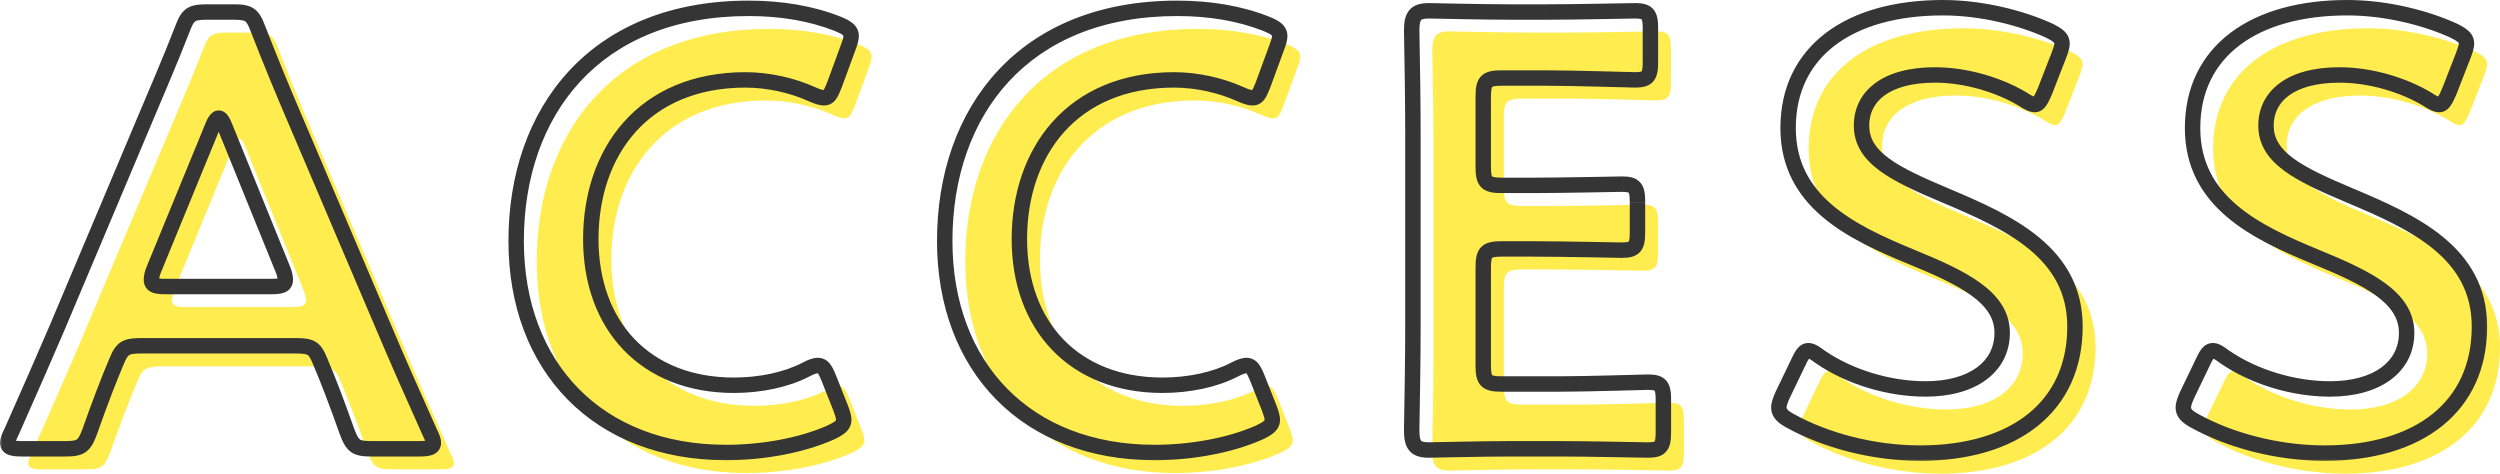
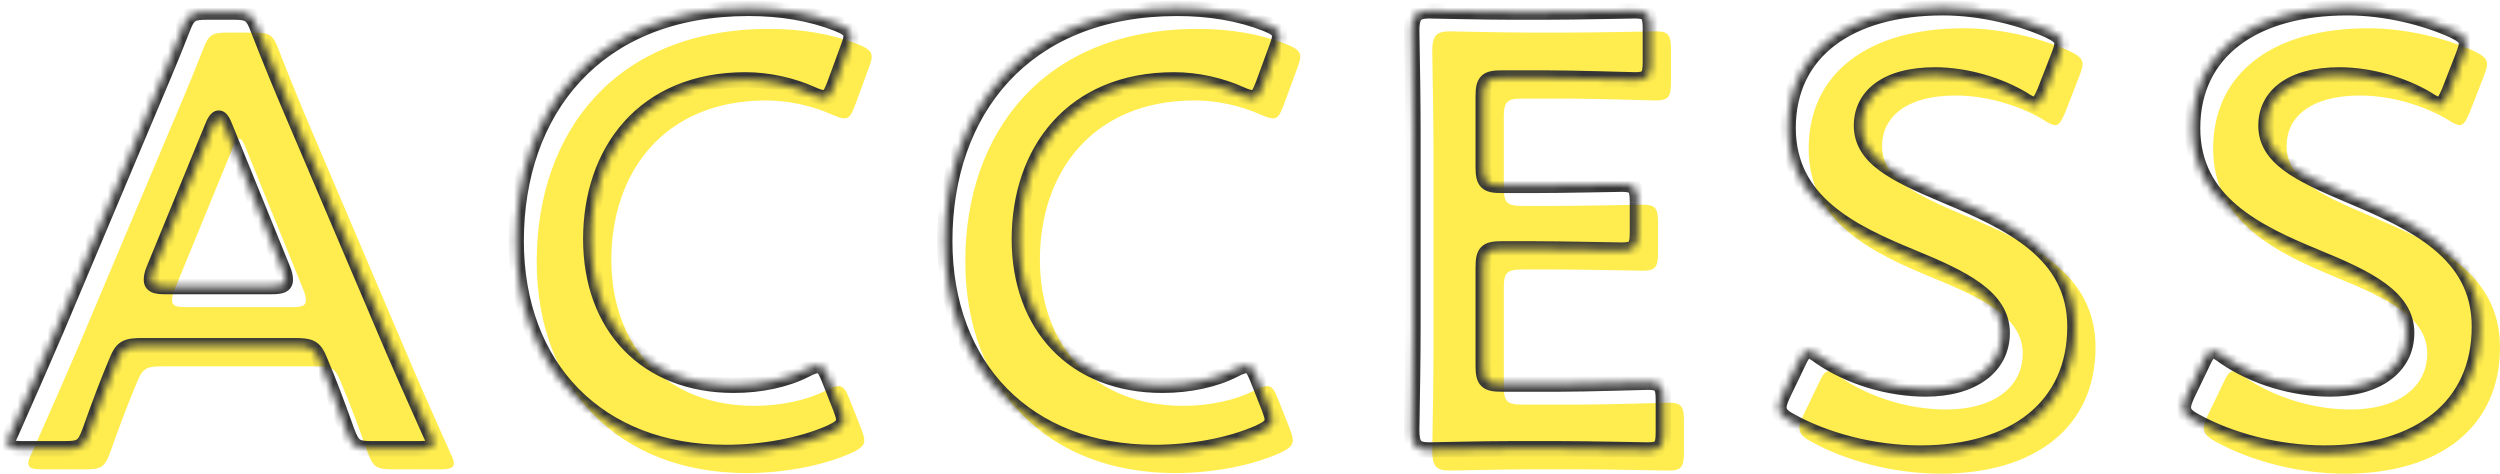
<svg xmlns="http://www.w3.org/2000/svg" id="b" viewBox="0 0 332.258 62.952">
  <defs>
    <style>.f{fill:#fff;}.g{fill:#ffed4f;}.h{fill:#353535;}.i{mask:url(#d);}</style>
    <mask id="d" x="-.178" y="-.506" width="331.361" height="62.173" maskUnits="userSpaceOnUse">
      <g id="e">
-         <rect class="f" x="-.178" y="-.506" width="331.361" height="62.173" />
        <path d="M39.066,45.953h-20.087c-2.132,0-2.706.164-3.443,1.968-1.148,2.706-2.214,5.493-3.607,9.428-.738,1.968-1.148,2.296-3.279,2.296H2.911c-1.312,0-1.886-.164-1.886-.82,0-.328.164-.738.492-1.394,2.542-5.739,4.345-9.838,6.067-13.856l11.724-27.793c1.476-3.525,3.197-7.461,4.919-11.888.738-1.968,1.148-2.296,3.279-2.296h3.525c2.132,0,2.542.328,3.279,2.296,1.722,4.427,3.361,8.363,4.837,11.806l11.806,27.711c1.804,4.263,3.607,8.363,6.149,14.02.328.656.492,1.066.492,1.394,0,.656-.574.82-1.886.82h-6.313c-2.132,0-2.542-.328-3.279-2.296-1.394-3.935-2.46-6.723-3.607-9.428-.738-1.804-1.23-1.968-3.443-1.968ZM28.162,17.012l-7.707,18.775c-.246.574-.328,1.066-.328,1.394,0,.738.574.902,1.886.902h14.02c1.312,0,1.886-.164,1.886-.902,0-.328-.082-.82-.328-1.394l-7.625-18.775c-.328-.82-.574-1.312-.902-1.312-.246,0-.574.41-.902,1.312ZM111.724,54.234c.246.656.41,1.148.41,1.558,0,.738-.574,1.148-1.804,1.722-3.935,1.722-9.018,2.624-13.856,2.624-16.971,0-27.875-11.314-27.875-28.121,0-17.135,10.412-30.909,30.909-30.909,4.263,0,8.281.656,11.806,2.05,1.23.492,1.804.902,1.804,1.64,0,.41-.164.902-.41,1.558l-1.804,4.919c-.492,1.23-.738,1.722-1.394,1.722-.41,0-.902-.164-1.64-.492-2.542-1.148-5.739-1.886-8.773-1.886-13.61,0-20.579,9.592-20.579,21.152s7.297,19.431,19.021,19.431c3.525,0,6.969-.738,9.51-2.05.738-.41,1.312-.574,1.64-.574.656,0,.984.492,1.476,1.722l1.558,3.935ZM168.682,54.234c.246.656.41,1.148.41,1.558,0,.738-.574,1.148-1.804,1.722-3.935,1.722-9.019,2.624-13.856,2.624-16.971,0-27.875-11.314-27.875-28.121,0-17.135,10.412-30.909,30.909-30.909,4.263,0,8.281.656,11.806,2.05,1.23.492,1.804.902,1.804,1.64,0,.41-.164.902-.41,1.558l-1.804,4.919c-.492,1.23-.738,1.722-1.394,1.722-.41,0-.902-.164-1.64-.492-2.542-1.148-5.739-1.886-8.773-1.886-13.61,0-20.579,9.592-20.579,21.152s7.297,19.431,19.021,19.431c3.525,0,6.969-.738,9.51-2.05.738-.41,1.312-.574,1.64-.574.656,0,.984.492,1.476,1.722l1.558,3.935ZM199.588,51.037h7.543c3.935,0,11.314-.246,11.888-.246,1.722,0,2.05.492,2.05,2.378v4.263c0,1.886-.328,2.378-2.05,2.378-.574,0-7.953-.164-11.888-.164h-6.313c-3.853,0-10.33.164-10.904.164-1.804,0-2.296-.656-2.296-2.624.082-4.591.164-9.756.164-13.692v-25.744c0-4.017-.082-9.51-.164-13.692,0-1.968.492-2.624,2.296-2.624.574,0,7.051.164,10.904.164h4.591c3.935,0,11.314-.164,11.888-.164,1.722,0,2.05.492,2.05,2.378v4.427c0,1.886-.328,2.378-2.05,2.378-.574,0-7.953-.246-11.888-.246h-5.821c-2.05,0-2.46.41-2.46,2.46v9.346c0,2.05.41,2.46,2.46,2.46h4.099c3.853,0,11.314-.164,11.888-.164,1.722,0,2.05.492,2.05,2.378v4.017c0,1.886-.328,2.378-2.05,2.378-.574,0-8.035-.164-11.888-.164h-4.099c-2.05,0-2.46.41-2.46,2.46v13.036c0,2.05.41,2.46,2.46,2.46ZM258.47,25.949c8.609,3.607,17.299,7.625,17.299,17.463,0,10.576-7.953,16.807-20.579,16.807-6.313,0-12.626-1.722-17.217-4.263-1.066-.574-1.558-1.066-1.558-1.804,0-.41.164-.902.492-1.64l2.05-4.263c.492-1.066.82-1.64,1.394-1.64.41,0,.902.328,1.558.82,3.935,2.706,9.182,4.263,14.02,4.263,6.149,0,10.166-2.87,10.166-7.461,0-4.755-5.247-7.297-12.052-10.084-7.953-3.279-16.397-7.297-16.397-17.135,0-10.166,8.117-15.987,20.579-15.987,5.247,0,10.494,1.394,14.102,3.033,1.148.574,1.722.984,1.722,1.722,0,.41-.164.902-.41,1.558l-1.886,4.837c-.492,1.148-.82,1.722-1.312,1.722-.41,0-.902-.246-1.64-.738-3.033-1.804-7.379-3.197-11.642-3.197-6.559,0-9.756,2.87-9.756,6.723,0,4.263,4.263,6.395,11.068,9.264ZM312.226,25.949c8.609,3.607,17.299,7.625,17.299,17.463,0,10.576-7.953,16.807-20.579,16.807-6.313,0-12.626-1.722-17.217-4.263-1.066-.574-1.558-1.066-1.558-1.804,0-.41.164-.902.492-1.64l2.05-4.263c.492-1.066.82-1.64,1.394-1.64.41,0,.902.328,1.558.82,3.935,2.706,9.182,4.263,14.02,4.263,6.149,0,10.166-2.87,10.166-7.461,0-4.755-5.247-7.297-12.052-10.084-7.953-3.279-16.397-7.297-16.397-17.135,0-10.166,8.117-15.987,20.579-15.987,5.247,0,10.494,1.394,14.102,3.033,1.148.574,1.722.984,1.722,1.722,0,.41-.164.902-.41,1.558l-1.886,4.837c-.492,1.148-.82,1.722-1.312,1.722-.41,0-.902-.246-1.64-.738-3.033-1.804-7.379-3.197-11.642-3.197-6.559,0-9.756,2.87-9.756,6.723,0,4.263,4.263,6.395,11.068,9.264Z" />
      </g>
    </mask>
  </defs>
  <g id="c">
    <path class="g" d="M41.799,48.686h-20.087c-2.132,0-2.706.164-3.443,1.968-1.148,2.706-2.214,5.493-3.607,9.428-.738,1.968-1.148,2.296-3.279,2.296h-5.739c-1.312,0-1.886-.164-1.886-.82,0-.328.164-.738.492-1.394,2.542-5.739,4.345-9.838,6.067-13.856l11.724-27.793c1.476-3.525,3.197-7.461,4.919-11.888.738-1.968,1.148-2.296,3.279-2.296h3.525c2.132,0,2.542.328,3.279,2.296,1.722,4.427,3.361,8.363,4.837,11.806l11.806,27.711c1.804,4.263,3.607,8.363,6.149,14.02.328.656.492,1.066.492,1.394,0,.656-.574.82-1.886.82h-6.313c-2.132,0-2.542-.328-3.279-2.296-1.394-3.935-2.46-6.723-3.607-9.428-.738-1.804-1.23-1.968-3.443-1.968ZM30.895,19.745l-7.707,18.775c-.246.574-.328,1.066-.328,1.394,0,.738.574.902,1.886.902h14.02c1.312,0,1.886-.164,1.886-.902,0-.328-.082-.82-.328-1.394l-7.625-18.775c-.328-.82-.574-1.312-.902-1.312-.246,0-.574.41-.902,1.312ZM114.457,56.967c.246.656.41,1.148.41,1.558,0,.738-.574,1.148-1.804,1.722-3.935,1.722-9.018,2.624-13.856,2.624-16.971,0-27.875-11.314-27.875-28.121,0-17.135,10.412-30.909,30.909-30.909,4.263,0,8.281.656,11.806,2.05,1.23.492,1.804.902,1.804,1.64,0,.41-.164.902-.41,1.558l-1.804,4.919c-.492,1.23-.738,1.722-1.394,1.722-.41,0-.902-.164-1.64-.492-2.542-1.148-5.739-1.886-8.773-1.886-13.61,0-20.579,9.592-20.579,21.152s7.297,19.431,19.021,19.431c3.525,0,6.969-.738,9.51-2.05.738-.41,1.312-.574,1.64-.574.656,0,.984.492,1.476,1.722l1.558,3.935ZM171.415,56.967c.246.656.41,1.148.41,1.558,0,.738-.574,1.148-1.804,1.722-3.935,1.722-9.019,2.624-13.856,2.624-16.971,0-27.875-11.314-27.875-28.121,0-17.135,10.412-30.909,30.909-30.909,4.263,0,8.281.656,11.806,2.05,1.23.492,1.804.902,1.804,1.64,0,.41-.164.902-.41,1.558l-1.804,4.919c-.492,1.23-.738,1.722-1.394,1.722-.41,0-.902-.164-1.64-.492-2.542-1.148-5.739-1.886-8.773-1.886-13.61,0-20.579,9.592-20.579,21.152s7.297,19.431,19.021,19.431c3.525,0,6.969-.738,9.51-2.05.738-.41,1.312-.574,1.64-.574.656,0,.984.492,1.476,1.722l1.558,3.935ZM202.32,53.769h7.543c3.935,0,11.314-.246,11.888-.246,1.722,0,2.05.492,2.05,2.378v4.263c0,1.886-.328,2.378-2.05,2.378-.574,0-7.953-.164-11.888-.164h-6.313c-3.853,0-10.33.164-10.904.164-1.804,0-2.296-.656-2.296-2.624.082-4.591.164-9.756.164-13.692v-25.744c0-4.017-.082-9.51-.164-13.692,0-1.968.492-2.624,2.296-2.624.574,0,7.051.164,10.904.164h4.591c3.935,0,11.314-.164,11.888-.164,1.722,0,2.05.492,2.05,2.378v4.427c0,1.886-.328,2.378-2.05,2.378-.574,0-7.953-.246-11.888-.246h-5.821c-2.05,0-2.46.41-2.46,2.46v9.346c0,2.05.41,2.46,2.46,2.46h4.099c3.853,0,11.314-.164,11.888-.164,1.722,0,2.05.492,2.05,2.378v4.017c0,1.886-.328,2.378-2.05,2.378-.574,0-8.035-.164-11.888-.164h-4.099c-2.05,0-2.46.41-2.46,2.46v13.036c0,2.05.41,2.46,2.46,2.46ZM261.203,28.682c8.609,3.607,17.299,7.625,17.299,17.463,0,10.576-7.953,16.807-20.579,16.807-6.313,0-12.626-1.722-17.217-4.263-1.066-.574-1.558-1.066-1.558-1.804,0-.41.164-.902.492-1.64l2.05-4.263c.492-1.066.82-1.64,1.394-1.64.41,0,.902.328,1.558.82,3.935,2.706,9.182,4.263,14.02,4.263,6.149,0,10.166-2.87,10.166-7.461,0-4.755-5.247-7.297-12.052-10.084-7.953-3.279-16.397-7.297-16.397-17.135,0-10.166,8.117-15.987,20.579-15.987,5.247,0,10.494,1.394,14.102,3.033,1.148.574,1.722.984,1.722,1.722,0,.41-.164.902-.41,1.558l-1.886,4.837c-.492,1.148-.82,1.722-1.312,1.722-.41,0-.902-.246-1.64-.738-3.033-1.804-7.379-3.197-11.642-3.197-6.559,0-9.756,2.87-9.756,6.723,0,4.263,4.263,6.395,11.068,9.264ZM314.959,28.682c8.609,3.607,17.299,7.625,17.299,17.463,0,10.576-7.953,16.807-20.579,16.807-6.313,0-12.626-1.722-17.217-4.263-1.066-.574-1.558-1.066-1.558-1.804,0-.41.164-.902.492-1.64l2.05-4.263c.492-1.066.82-1.64,1.394-1.64.41,0,.902.328,1.558.82,3.935,2.706,9.182,4.263,14.02,4.263,6.149,0,10.166-2.87,10.166-7.461,0-4.755-5.247-7.297-12.052-10.084-7.953-3.279-16.397-7.297-16.397-17.135,0-10.166,8.117-15.987,20.579-15.987,5.247,0,10.494,1.394,14.102,3.033,1.148.574,1.722.984,1.722,1.722,0,.41-.164.902-.41,1.558l-1.886,4.837c-.492,1.148-.82,1.722-1.312,1.722-.41,0-.902-.246-1.64-.738-3.033-1.804-7.379-3.197-11.642-3.197-6.559,0-9.756,2.87-9.756,6.723,0,4.263,4.263,6.395,11.068,9.264Z" />
    <g class="i">
      <path class="h" d="M15.536,47.921l.943.4s.003-.008.005-.012l-.949-.388ZM11.929,57.349l.96.36c.002-.006.004-.012.006-.018l-.966-.342ZM1.517,57.431l.917.458c.007-.014.014-.029.02-.044l-.937-.415ZM7.584,43.576l.942.404.002-.005-.944-.398ZM19.308,15.782l.944.398v-.003s-.944-.396-.944-.396ZM24.227,3.894l.955.371s.003-.008.004-.012l-.96-.36ZM34.311,3.894l-.96.36s.003.008.004.012l.955-.371ZM39.148,15.7l.943-.402v-.002s-.943.404-.943.404ZM50.955,43.412l.944-.399v-.003s-.944.402-.944.402ZM57.103,57.431l-.935.42c.006.013.012.025.018.038l.917-.458ZM46.117,57.349l-.966.342c.002.005.004.012.006.018l.96-.36ZM42.51,47.921l-.949.388s.003.008.005.012l.943-.4ZM28.162,17.012l.948.389c.005-.013.01-.026.015-.039l-.963-.35ZM20.456,35.787l.942.404s.004-.01.006-.015l-.948-.389ZM37.591,35.787l-.95.386c.002.006.005.012.008.018l.942-.404ZM29.966,17.012l-.952.381.002.005.95-.386ZM39.066,44.929h-20.087v2.05h20.087v-2.05ZM18.98,44.929c-1.013,0-1.958.02-2.725.427-.841.446-1.283,1.239-1.667,2.177l1.897.776c.354-.865.567-1.056.731-1.143.238-.126.646-.188,1.764-.188v-2.05ZM14.593,47.521c-1.159,2.731-2.232,5.54-3.63,9.487l1.932.685c1.39-3.924,2.448-6.69,3.585-9.37l-1.887-.801ZM10.969,56.989c-.381,1.017-.58,1.289-.751,1.411-.164.116-.482.22-1.568.22v2.05c1.045,0,1.998-.06,2.756-.6.751-.534,1.126-1.409,1.483-2.361l-1.919-.72ZM8.65,58.62H2.911v2.05h5.739v-2.05ZM2.911,58.62c-.311,0-.552-.01-.738-.03-.192-.02-.284-.048-.316-.061-.023-.009.051.016.122.118.072.105.071.19.071.178H0c0,.316.071.668.292.987.219.317.519.506.803.62.513.205,1.17.237,1.815.237v-2.05ZM2.05,58.825s0-.055.061-.223c.061-.169.162-.392.322-.712l-1.833-.917c-.308.616-.6,1.242-.6,1.852h2.05ZM2.454,57.846c2.542-5.739,4.348-9.843,6.072-13.867l-1.884-.808c-1.719,4.011-3.521,8.106-6.062,13.845l1.874.829ZM8.528,43.974l11.724-27.793-1.889-.797-11.724,27.793,1.889.797ZM20.253,16.178c1.468-3.507,3.201-7.469,4.929-11.912l-1.91-.743c-1.715,4.411-3.426,8.32-4.909,11.864l1.891.791ZM25.187,4.254c.381-1.016.58-1.289.751-1.41.164-.116.482-.22,1.568-.22V.574c-1.045,0-1.998.06-2.756.6-.751.534-1.126,1.41-1.483,2.361l1.919.72ZM27.506,2.624h3.525V.574h-3.525v2.05ZM31.032,2.624c1.087,0,1.405.104,1.568.22.171.122.37.394.751,1.41l1.919-.72c-.357-.951-.732-1.827-1.483-2.361-.759-.54-1.712-.6-2.756-.6v2.05ZM33.356,4.266c1.727,4.441,3.371,8.387,4.85,11.838l1.884-.807c-1.473-3.436-3.108-7.36-4.824-11.774l-1.91.743ZM38.206,16.102l11.806,27.711,1.886-.803-11.806-27.711-1.886.803ZM50.011,43.811c1.808,4.273,3.615,8.38,6.158,14.041l1.87-.84c-2.54-5.653-4.34-9.745-6.14-13.998l-1.888.798ZM56.187,57.89c.16.32.261.543.322.712.061.169.061.227.061.223h2.05c0-.61-.292-1.237-.6-1.852l-1.833.917ZM56.571,58.825c0,.012,0-.073.071-.178.071-.102.145-.127.122-.118-.032.013-.124.04-.316.061-.187.02-.428.03-.738.03v2.05c.646,0,1.303-.032,1.815-.237.284-.114.584-.303.803-.62.221-.32.292-.672.292-.987h-2.05ZM55.71,58.62h-6.313v2.05h6.313v-2.05ZM49.397,58.62c-1.087,0-1.405-.104-1.568-.22-.171-.122-.37-.394-.751-1.411l-1.919.72c.357.951.732,1.827,1.483,2.361.759.54,1.712.6,2.756.6v-2.05ZM47.083,57.007c-1.398-3.947-2.471-6.756-3.63-9.487l-1.887.801c1.137,2.68,2.195,5.447,3.585,9.37l1.932-.685ZM43.458,47.533c-.374-.915-.793-1.721-1.629-2.173-.762-.413-1.717-.431-2.763-.431v2.05c1.167,0,1.565.064,1.787.184.148.081.344.258.708,1.147l1.897-.776ZM27.214,16.623l-7.707,18.775,1.896.778,7.707-18.775-1.896-.778ZM19.514,35.383c-.294.686-.411,1.315-.411,1.797h2.05c0-.173.047-.528.245-.99l-1.884-.807ZM19.103,37.181c0,.315.061.667.265.994.208.334.504.544.803.673.528.229,1.203.259,1.842.259v-2.05c-.312,0-.55-.01-.733-.031-.189-.021-.271-.049-.294-.059-.009-.004.062.027.121.123.055.089.045.144.045.09h-2.05ZM22.013,39.107h14.02v-2.05h-14.02v2.05ZM36.033,39.107c.639,0,1.315-.03,1.842-.259.299-.129.595-.34.803-.673.204-.327.265-.68.265-.994h-2.05c0,.054-.01-.001.045-.09.06-.096.13-.126.121-.123-.023.01-.106.038-.294.059-.183.021-.422.031-.733.031v2.05ZM38.944,37.181c0-.482-.117-1.111-.411-1.797l-1.884.807c.198.462.245.817.245.99h2.05ZM38.54,35.401l-7.625-18.775-1.899.771,7.625,18.775,1.899-.771ZM30.918,16.632c-.161-.403-.336-.816-.538-1.133-.17-.267-.58-.823-1.316-.823v2.05c-.198,0-.339-.081-.404-.132-.051-.04-.051-.058-.01.006.037.058.087.15.151.291.064.138.133.304.213.503l1.903-.761ZM29.064,14.676c-.352,0-.629.146-.811.281-.183.137-.328.305-.443.465-.229.321-.431.745-.611,1.24l1.926.7c.148-.407.274-.639.352-.749.039-.055.042-.045,0-.014-.041.03-.185.125-.414.125v-2.05ZM111.724,54.234l.96-.36c-.002-.005-.005-.012-.007-.017l-.953.377ZM110.33,57.513l.411.939c.008-.003.016-.007.023-.01l-.434-.929ZM111.314,3.156l.381-.952-.003-.002-.377.953ZM112.708,6.354l-.959-.36-.003.007.962.353ZM110.904,11.273l.952.381c.003-.009.008-.019.011-.028l-.963-.353ZM107.871,12.503l-.422.934.005.002.416-.936ZM107.051,49.151l.47.911c.01-.005.018-.01.028-.015l-.498-.896ZM110.166,50.299l.953-.377v-.003s-.953.381-.953.381ZM110.765,54.594c.26.693.344,1.007.344,1.198h2.05c0-.629-.243-1.299-.475-1.918l-1.919.72ZM111.109,55.792c0,.025-.002.039-.003.044,0,.005-.002.008-.003.01-.002.004-.02.04-.093.105-.172.154-.497.346-1.112.634l.867,1.857c.614-.286,1.192-.586,1.614-.965.479-.43.781-.982.781-1.685h-2.05ZM109.92,56.575c-3.779,1.653-8.717,2.537-13.445,2.537v2.05c4.947,0,10.175-.92,14.266-2.71l-.821-1.877ZM96.475,59.112c-8.251,0-14.943-2.745-19.571-7.452-4.63-4.708-7.28-11.466-7.28-19.645h-2.05c0,8.628,2.803,15.931,7.868,21.082,5.067,5.152,12.313,8.064,21.032,8.064v-2.05ZM69.624,32.016c0-8.365,2.54-15.826,7.496-21.184,4.943-5.346,12.382-8.7,22.388-8.7V.082c-10.49,0-18.506,3.533-23.893,9.358-5.375,5.812-8.041,13.806-8.041,22.576h2.05ZM99.508,2.132c4.162,0,8.047.641,11.43,1.978l.754-1.906c-3.669-1.45-7.818-2.121-12.183-2.121v2.05ZM110.934,4.108c.605.242.916.416,1.075.552.033.029.053.051.065.065.01.013.014.02.014.022,0,0,.001.002.002.006.001.005.003.018.003.043h2.05c0-.702-.301-1.261-.796-1.688-.437-.376-1.027-.653-1.652-.903l-.761,1.903ZM112.093,4.796c0,.191-.084.504-.344,1.198l1.919.72c.232-.618.475-1.288.475-1.918h-2.05ZM111.746,6.001l-1.804,4.919,1.925.706,1.804-4.919-1.925-.706ZM109.953,10.892c-.123.307-.221.544-.31.734-.09.193-.154.3-.197.358-.039.052-.038.034.01.009.052-.028.085-.024.055-.024v2.05c.298,0,.608-.057.906-.216.293-.156.51-.374.676-.599.299-.405.531-.971.763-1.551l-1.903-.761ZM109.511,11.97c-.168,0-.478-.073-1.224-.404l-.832,1.873c.731.325,1.404.58,2.056.58v-2.05ZM108.293,11.569c-2.669-1.206-6.01-1.976-9.195-1.976v2.05c2.883,0,5.937.705,8.351,1.795l.844-1.868ZM99.098,9.592c-7.062,0-12.497,2.498-16.156,6.582-3.644,4.067-5.447,9.616-5.447,15.595h2.05c0-5.581,1.682-10.609,4.924-14.227,3.228-3.602,8.082-5.9,14.63-5.9v-2.05ZM77.495,31.77c0,5.997,1.896,11.126,5.401,14.762,3.51,3.641,8.546,5.694,14.645,5.694v-2.05c-5.624,0-10.099-1.882-13.169-5.067-3.074-3.189-4.827-7.776-4.827-13.339h-2.05ZM97.541,52.225c3.65,0,7.263-.761,9.98-2.164l-.94-1.821c-2.365,1.221-5.639,1.936-9.04,1.936v2.05ZM107.549,50.047c.322-.179.592-.295.8-.364.103-.034.186-.055.247-.068.031-.006.055-.01.071-.011.017-.002.025-.002.023-.002v-2.05c-.586,0-1.343.261-2.137.703l.995,1.791ZM108.691,49.602c.03,0,.012.004-.02-.012-.029-.014-.019-.019.025.035.115.141.271.433.52,1.055l1.903-.761c-.243-.608-.497-1.177-.834-1.589-.4-.491-.928-.777-1.594-.777v2.05ZM109.214,50.676l1.558,3.935,1.906-.754-1.558-3.935-1.906.754ZM168.682,54.234l.96-.36c-.002-.005-.005-.012-.007-.017l-.953.377ZM167.288,57.513l.411.939c.008-.003.015-.007.023-.01l-.434-.929ZM168.272,3.156l.381-.952-.004-.002-.377.953ZM169.666,6.354l-.959-.36-.003.007.962.353ZM167.862,11.273l.952.381c.004-.009.008-.019.011-.028l-.963-.353ZM164.829,12.503l-.422.934.005.002.416-.936ZM164.009,49.151l.47.911c.01-.005.019-.01.028-.015l-.498-.896ZM167.124,50.299l.953-.377v-.003s-.953.381-.953.381ZM167.723,54.594c.26.693.344,1.007.344,1.198h2.05c0-.629-.243-1.299-.475-1.918l-1.919.72ZM168.067,55.792c0,.025-.002.039-.003.044,0,.005-.002.008-.003.01-.002.004-.019.04-.093.105-.172.154-.497.346-1.112.634l.867,1.857c.614-.286,1.192-.586,1.614-.965.479-.43.781-.982.781-1.685h-2.05ZM166.878,56.575c-3.779,1.653-8.717,2.537-13.445,2.537v2.05c4.947,0,10.175-.92,14.267-2.71l-.822-1.877ZM153.433,59.112c-8.251,0-14.943-2.745-19.571-7.452-4.63-4.708-7.28-11.466-7.28-19.645h-2.05c0,8.628,2.803,15.931,7.868,21.082,5.067,5.152,12.313,8.064,21.032,8.064v-2.05ZM126.582,32.016c0-8.365,2.54-15.826,7.496-21.184,4.943-5.346,12.382-8.7,22.388-8.7V.082c-10.49,0-18.506,3.533-23.893,9.358-5.375,5.812-8.041,13.806-8.041,22.576h2.05ZM156.466,2.132c4.162,0,8.048.641,11.43,1.978l.754-1.906c-3.669-1.45-7.818-2.121-12.183-2.121v2.05ZM167.892,4.108c.605.242.916.416,1.075.552.033.029.053.051.065.065.011.013.014.02.015.022,0,0,0,.002.001.006.001.005.003.018.003.043h2.05c0-.702-.301-1.261-.796-1.688-.436-.376-1.026-.653-1.651-.903l-.762,1.903ZM169.051,4.796c0,.191-.084.504-.344,1.198l1.919.72c.232-.618.475-1.288.475-1.918h-2.05ZM168.704,6.001l-1.804,4.919,1.925.706,1.804-4.919-1.925-.706ZM166.911,10.892c-.123.307-.221.544-.31.734-.09.193-.154.3-.197.358-.039.052-.038.034.01.009.053-.028.085-.024.055-.024v2.05c.299,0,.608-.057.907-.216.293-.156.51-.374.676-.599.299-.405.532-.971.763-1.551l-1.903-.761ZM166.468,11.97c-.168,0-.478-.073-1.223-.404l-.833,1.873c.731.325,1.405.58,2.056.58v-2.05ZM165.251,11.569c-2.669-1.206-6.01-1.976-9.195-1.976v2.05c2.883,0,5.937.705,8.351,1.795l.844-1.868ZM156.056,9.592c-7.062,0-12.497,2.498-16.156,6.582-3.644,4.067-5.447,9.616-5.447,15.595h2.05c0-5.581,1.682-10.609,4.925-14.227,3.228-3.602,8.082-5.9,14.629-5.9v-2.05ZM134.453,31.77c0,5.997,1.896,11.126,5.401,14.762,3.51,3.641,8.546,5.694,14.645,5.694v-2.05c-5.624,0-10.099-1.882-13.169-5.067-3.074-3.189-4.827-7.776-4.827-13.339h-2.05ZM154.498,52.225c3.65,0,7.263-.761,9.98-2.164l-.94-1.821c-2.365,1.221-5.639,1.936-9.04,1.936v2.05ZM164.507,50.047c.322-.179.592-.295.8-.364.103-.034.186-.055.247-.068.031-.006.055-.01.071-.011.017-.002.025-.002.023-.002v-2.05c-.586,0-1.342.261-2.137.703l.995,1.791ZM165.649,49.602c.03,0,.012.004-.02-.012-.028-.014-.019-.019.025.035.114.141.271.433.519,1.055l1.903-.761c-.243-.608-.497-1.177-.834-1.589-.4-.491-.928-.777-1.594-.777v2.05ZM166.172,50.676l1.558,3.935,1.906-.754-1.558-3.935-1.906.754ZM187.618,57.185l-1.025-.018v.018h1.025ZM187.618,4.058h-1.025v.02l1.025-.02ZM199.588,52.061h7.543v-2.05h-7.543v2.05ZM207.13,52.061c1.982,0,4.823-.062,7.23-.123,2.432-.062,4.388-.123,4.658-.123v-2.05c-.304,0-2.325.062-4.709.123-2.409.062-5.226.123-7.179.123v2.05ZM219.018,51.815c.396,0,.631.03.773.069.065.018.095.034.105.04.005.003.006.004.005.003,0,0,0,0,0-.001h0s0,0,.001.001c.001.001.003.004.005.008.004.008.011.02.019.04.016.041.038.108.057.212.04.218.061.527.061.98h2.05c0-.49-.02-.949-.096-1.353-.075-.409-.219-.834-.519-1.196-.625-.754-1.594-.853-2.46-.853v2.05ZM220.043,53.168v4.263h2.05v-4.263h-2.05ZM220.043,57.431c0,.453-.02.762-.061.98-.02.105-.041.171-.057.212-.008.02-.015.032-.019.04-.002.003-.003.006-.005.008,0,.001-.001.002-.001.002h0s0-.001,0-.002c.001,0,0,0-.005.003-.01.006-.04.023-.105.04-.141.039-.377.069-.773.069v2.05c.866,0,1.834-.098,2.46-.853.3-.362.444-.788.519-1.196.075-.404.096-.864.096-1.353h-2.05ZM219.018,58.784c-.275,0-2.242-.04-4.666-.082-2.408-.041-5.244-.082-7.222-.082v2.05c1.957,0,4.778.041,7.187.082,2.393.04,4.403.082,4.701.082v-2.05ZM207.13,58.62h-6.313v2.05h6.313v-2.05ZM200.817,58.62c-1.938,0-4.528.041-6.701.082-2.19.042-3.929.082-4.203.082v2.05c.299,0,2.087-.042,4.241-.082,2.173-.041,4.746-.082,6.663-.082v-2.05ZM189.913,58.784c-.833,0-1.002-.163-1.043-.212-.087-.102-.227-.412-.227-1.386h-2.05c0,.993.105,1.996.715,2.713.655.771,1.634.935,2.605.935v-2.05ZM188.642,57.204c.082-4.591.164-9.765.164-13.71h-2.05c0,3.925-.082,9.081-.164,13.673l2.05.037ZM188.806,43.494v-25.744h-2.05v25.744h2.05ZM188.806,17.75c0-4.028-.082-9.529-.164-13.712l-2.05.04c.082,4.179.164,9.664.164,13.672h2.05ZM188.642,4.058c0-.975.141-1.284.227-1.386.042-.049.21-.213,1.043-.213V.41c-.971,0-1.95.164-2.605.935-.61.718-.715,1.72-.715,2.713h2.05ZM189.913,2.46c.274,0,2.013.04,4.203.082,2.173.041,4.763.082,6.701.082V.574c-1.916,0-4.49-.041-6.663-.082-2.155-.041-3.942-.082-4.241-.082v2.05ZM200.817,2.624h4.591V.574h-4.591v2.05ZM205.409,2.624c1.977,0,4.814-.041,7.222-.082,2.424-.041,4.391-.082,4.666-.082V.41c-.299,0-2.309.041-4.701.082-2.408.041-5.229.082-7.187.082v2.05ZM217.297,2.46c.396,0,.631.03.773.069.065.018.095.034.105.04.005.003.006.004.005.003,0,0,0,0,0-.001,0,0,0,0,0,0,0,0,0,0,.001.002.001.001.003.004.005.007.004.007.011.02.019.04.016.041.038.108.057.212.04.218.061.527.061.98h2.05c0-.49-.02-.949-.096-1.354-.075-.409-.219-.834-.519-1.196-.625-.754-1.594-.853-2.46-.853v2.05ZM218.321,3.812v4.427h2.05V3.812h-2.05ZM218.321,8.24c0,.453-.02.763-.061.98-.02.105-.041.171-.057.212-.008.02-.015.032-.019.04-.002.004-.003.006-.005.007,0,.001-.001.002-.001.002s0,0,0,0c0,0,0,0,0-.001.001,0,0,0-.005.003-.01.006-.04.022-.105.04-.141.039-.377.069-.773.069v2.05c.866,0,1.834-.099,2.46-.853.3-.362.444-.787.519-1.196.075-.405.096-.864.096-1.354h-2.05ZM217.297,9.592c-.27,0-2.226-.061-4.658-.123-2.408-.061-5.248-.123-7.231-.123v2.05c1.953,0,4.77.061,7.179.123,2.384.061,4.405.123,4.709.123v-2.05ZM205.409,9.346h-5.821v2.05h5.821v-2.05ZM199.588,9.346c-.533,0-1.03.025-1.465.119-.446.096-.894.279-1.258.642-.363.363-.546.811-.642,1.258-.094.435-.119.932-.119,1.465h2.05c0-.492.026-.815.073-1.033.022-.104.046-.165.062-.2.015-.031.025-.04.025-.041.001,0,.01-.01.042-.026.034-.017.096-.04.199-.062.218-.047.541-.073,1.033-.073v-2.05ZM196.103,12.831v9.346h2.05v-9.346h-2.05ZM196.103,22.177c0,.533.025,1.03.119,1.465.096.447.279.895.642,1.258.363.363.812.546,1.258.642.435.094.933.119,1.465.119v-2.05c-.492,0-.815-.026-1.033-.073-.104-.022-.165-.046-.199-.062-.031-.015-.04-.025-.042-.026,0,0-.01-.01-.025-.041-.016-.034-.04-.096-.062-.2-.047-.218-.073-.541-.073-1.033h-2.05ZM199.588,25.662h4.099v-2.05h-4.099v2.05ZM203.687,25.662c1.936,0,4.773-.041,7.191-.082,2.434-.041,4.422-.082,4.697-.082v-2.05c-.299,0-2.328.041-4.732.082-2.419.041-5.24.082-7.156.082v2.05ZM215.575,25.498c.396,0,.631.03.773.069.065.018.095.034.105.04.005.003.006.004.005.003,0,0,0,0,0-.001,0,0,0,0,0,0s0,0,.001.002c.001.001.003.004.005.007.004.007.011.02.019.04.016.041.038.108.057.212.04.218.061.527.061.98h2.05c0-.49-.02-.949-.096-1.354-.075-.409-.219-.834-.519-1.196-.625-.754-1.594-.853-2.46-.853v2.05ZM216.6,26.851v4.017h2.05v-4.017h-2.05ZM216.6,30.868c0,.453-.02.763-.061.98-.02.105-.041.171-.057.212-.008.02-.015.032-.019.04-.002.004-.003.006-.005.007,0,.001-.001.002-.001.002s0,0,0,0c0,0,0,0,0-.001.001,0,0,0-.005.003-.01.006-.04.022-.105.04-.141.039-.377.069-.773.069v2.05c.866,0,1.834-.099,2.46-.853.3-.362.444-.787.519-1.196.075-.405.096-.864.096-1.354h-2.05ZM215.575,32.221c-.275,0-2.263-.041-4.697-.082-2.418-.041-5.255-.082-7.191-.082v2.05c1.916,0,4.737.041,7.156.082,2.404.041,4.433.082,4.732.082v-2.05ZM203.687,32.057h-4.099v2.05h4.099v-2.05ZM199.588,32.057c-.533,0-1.03.025-1.465.119-.446.096-.894.279-1.258.642-.363.363-.546.811-.642,1.258-.094.435-.119.932-.119,1.465h2.05c0-.492.026-.815.073-1.033.022-.104.046-.165.062-.2.015-.031.025-.04.025-.041.001,0,.01-.01.042-.026.034-.017.096-.04.199-.062.218-.047.541-.073,1.033-.073v-2.05ZM196.103,35.541v13.036h2.05v-13.036h-2.05ZM196.103,48.577c0,.533.025,1.03.119,1.465.096.447.279.895.642,1.258.363.363.812.546,1.258.642.435.094.933.119,1.465.119v-2.05c-.492,0-.815-.026-1.033-.073-.104-.023-.165-.046-.199-.062-.031-.016-.04-.025-.042-.026,0,0-.01-.01-.025-.041-.016-.034-.04-.096-.062-.199-.047-.219-.073-.541-.073-1.033h-2.05ZM258.47,25.949l-.398.944h.002s.396-.944.396-.944ZM237.974,55.956l.497-.896s-.008-.004-.011-.006l-.486.903ZM236.908,52.512l-.924-.444c-.004.01-.008.018-.013.028l.937.416ZM238.957,48.249l.924.444s.005-.01.007-.014l-.931-.43ZM241.909,47.429l-.615.82c.012.008.023.016.034.025l.581-.844ZM254.043,34.147l-.391.947h.003s.388-.947.388-.947ZM272.326,4.058l.458-.917c-.012-.006-.023-.011-.034-.016l-.424.933ZM273.638,7.338l.955.372s.003-.008.005-.012l-.96-.36ZM271.752,12.175l.942.404c.004-.01.009-.021.013-.031l-.955-.372ZM268.8,13.159l.568-.853c-.014-.01-.029-.019-.044-.028l-.524.881ZM258.074,26.894c4.323,1.811,8.507,3.666,11.622,6.24,3.064,2.532,5.049,5.725,5.049,10.278h2.05c0-5.285-2.359-9.02-5.793-11.858-3.383-2.796-7.848-4.754-12.135-6.55l-.793,1.89ZM274.744,43.412c0,5.007-1.869,8.904-5.173,11.572-3.331,2.69-8.223,4.21-14.38,4.21v2.05c6.469,0,11.866-1.595,15.668-4.665,3.829-3.092,5.935-7.598,5.935-13.167h-2.05ZM255.191,59.194c-6.144,0-12.286-1.68-16.72-4.135l-.993,1.793c4.748,2.628,11.232,4.392,17.713,4.392v-2.05ZM238.459,55.053c-.503-.271-.765-.469-.9-.62-.1-.112-.119-.181-.119-.281h-2.05c0,.638.228,1.184.639,1.646.378.423.894.757,1.457,1.06l.972-1.805ZM237.441,54.152c0-.168.072-.479.404-1.224l-1.873-.832c-.325.731-.58,1.404-.58,2.056h2.05ZM237.831,52.956l2.05-4.263-1.847-.888-2.05,4.263,1.847.888ZM239.888,48.679c.253-.549.413-.851.545-1.02.057-.074.075-.077.05-.061-.038.023-.09.036-.131.036v-2.05c-.714,0-1.207.392-1.537.816-.299.384-.549.902-.788,1.419l1.861.859ZM240.351,47.634c-.055,0-.015-.018.186.095.191.107.43.275.757.52l1.23-1.64c-.329-.247-.663-.488-.985-.669-.312-.174-.721-.356-1.187-.356v2.05ZM241.328,48.274c4.116,2.829,9.567,4.444,14.6,4.444v-2.05c-4.641,0-9.683-1.501-13.439-4.083l-1.161,1.689ZM255.929,52.717c3.219,0,5.994-.749,7.992-2.205,2.03-1.478,3.199-3.648,3.199-6.281h-2.05c0,1.958-.84,3.519-2.356,4.624-1.547,1.127-3.856,1.812-6.786,1.812v2.05ZM267.12,44.232c0-2.833-1.591-4.927-3.895-6.608-2.277-1.662-5.404-3.036-8.793-4.425l-.777,1.897c3.415,1.399,6.315,2.69,8.362,4.184,2.022,1.475,3.053,3.029,3.053,4.952h2.05ZM254.434,33.2c-3.985-1.643-7.941-3.415-10.907-5.941-2.919-2.485-4.856-5.679-4.856-10.247h-2.05c0,5.271,2.285,9.005,5.577,11.807,3.244,2.762,7.487,4.639,11.454,6.275l.782-1.895ZM238.67,17.012c0-4.778,1.891-8.467,5.212-10.99,3.354-2.549,8.255-3.972,14.342-3.972V0c-6.374,0-11.762,1.487-15.582,4.39-3.854,2.929-6.021,7.234-6.021,12.622h2.05ZM258.224,2.05c5.085,0,10.188,1.356,13.677,2.942l.849-1.866c-3.726-1.693-9.117-3.125-14.526-3.125v2.05ZM271.867,4.975c.577.288.885.478,1.053.634.071.066.09.103.094.111.001.003.008.015.008.06h2.05c0-.7-.298-1.246-.758-1.673-.407-.377-.959-.68-1.53-.965l-.917,1.833ZM273.023,5.78c0,.191-.084.504-.344,1.198l1.919.72c.232-.618.475-1.288.475-1.918h-2.05ZM272.683,6.966l-1.886,4.837,1.91.744,1.886-4.837-1.91-.744ZM270.81,11.771c-.249.582-.415.915-.547,1.099-.124.174-.061.001.178.001v2.05c.731,0,1.204-.459,1.49-.86.278-.389.521-.917.764-1.483l-1.884-.807ZM270.44,12.872s-.073,0-.267-.09c-.194-.09-.45-.239-.804-.476l-1.137,1.705c.383.255.743.475,1.082.631.339.157.717.279,1.126.279v-2.05ZM269.324,12.278c-3.178-1.889-7.703-3.341-12.166-3.341v2.05c4.063,0,8.229,1.336,11.119,3.054l1.047-1.762ZM257.158,8.937c-3.412,0-6.093.744-7.947,2.118-1.888,1.398-2.834,3.388-2.834,5.63h2.05c0-1.612.653-2.983,2.004-3.983,1.384-1.025,3.581-1.715,6.728-1.715v-2.05ZM246.377,16.684c0,2.561,1.317,4.432,3.396,5.977,2.033,1.511,4.917,2.805,8.299,4.231l.797-1.889c-3.422-1.443-6.072-2.649-7.873-3.988-1.754-1.304-2.569-2.63-2.569-4.332h-2.05ZM312.226,25.949l-.398.944h.002s.396-.944.396-.944ZM291.729,55.956l.496-.896s-.007-.004-.01-.006l-.486.903ZM290.663,52.512l-.924-.444c-.004.01-.009.018-.013.028l.937.416ZM292.713,48.249l.924.444s.005-.01.007-.014l-.931-.43ZM295.665,47.429l-.615.82c.011.008.023.016.034.025l.581-.844ZM307.799,34.147l-.391.947h.002s.389-.947.389-.947ZM326.082,4.058l.458-.917c-.012-.006-.023-.011-.034-.016l-.424.933ZM327.393,7.338l.954.372s.003-.008.005-.012l-.959-.36ZM325.508,12.175l.942.404c.004-.01.008-.021.012-.031l-.954-.372ZM322.556,13.159l.568-.853c-.015-.01-.029-.019-.045-.028l-.523.881ZM311.83,26.894c4.322,1.811,8.507,3.666,11.621,6.24,3.064,2.532,5.05,5.725,5.05,10.278h2.05c0-5.285-2.36-9.02-5.794-11.858-3.383-2.796-7.848-4.754-12.134-6.55l-.793,1.89ZM328.5,43.412c0,5.007-1.87,8.904-5.173,11.572-3.331,2.69-8.223,4.21-14.38,4.21v2.05c6.469,0,11.866-1.595,15.668-4.665,3.829-3.092,5.936-7.598,5.936-13.167h-2.05ZM308.946,59.194c-6.145,0-12.286-1.68-16.721-4.135l-.993,1.793c4.748,2.628,11.232,4.392,17.714,4.392v-2.05ZM292.215,55.053c-.503-.271-.765-.469-.9-.62-.1-.112-.119-.181-.119-.281h-2.05c0,.638.228,1.184.639,1.646.377.423.894.757,1.457,1.06l.972-1.805ZM291.196,54.152c0-.168.072-.479.404-1.224l-1.873-.832c-.325.731-.58,1.404-.58,2.056h2.05ZM291.587,52.956l2.05-4.263-1.847-.888-2.05,4.263,1.847.888ZM293.644,48.679c.253-.549.413-.851.545-1.02.057-.074.075-.077.05-.061-.038.023-.091.036-.131.036v-2.05c-.714,0-1.207.392-1.537.816-.299.384-.549.902-.788,1.419l1.861.859ZM294.107,47.634c-.056,0-.015-.018.186.095.191.107.43.275.757.52l1.23-1.64c-.329-.247-.663-.488-.985-.669-.312-.174-.722-.356-1.187-.356v2.05ZM295.084,48.274c4.115,2.829,9.567,4.444,14.6,4.444v-2.05c-4.641,0-9.684-1.501-13.439-4.083l-1.161,1.689ZM309.684,52.717c3.219,0,5.994-.749,7.992-2.205,2.03-1.478,3.199-3.648,3.199-6.281h-2.05c0,1.958-.84,3.519-2.356,4.624-1.547,1.127-3.856,1.812-6.786,1.812v2.05ZM320.875,44.232c0-2.833-1.592-4.927-3.895-6.608-2.277-1.662-5.404-3.036-8.794-4.425l-.777,1.897c3.415,1.399,6.315,2.69,8.363,4.184,2.021,1.475,3.053,3.029,3.053,4.952h2.05ZM308.189,33.2c-3.985-1.643-7.941-3.415-10.908-5.941-2.919-2.485-4.856-5.679-4.856-10.247h-2.05c0,5.271,2.285,9.005,5.576,11.807,3.245,2.762,7.487,4.639,11.455,6.275l.782-1.895ZM292.426,17.012c0-4.778,1.891-8.467,5.212-10.99,3.353-2.549,8.255-3.972,14.342-3.972V0c-6.375,0-11.763,1.487-15.583,4.39-3.853,2.929-6.021,7.234-6.021,12.622h2.05ZM311.98,2.05c5.085,0,10.188,1.356,13.677,2.942l.849-1.866c-3.726-1.693-9.117-3.125-14.526-3.125v2.05ZM325.623,4.975c.577.288.885.478,1.052.634.072.066.091.103.094.111.001.003.009.015.009.06h2.05c0-.7-.299-1.246-.758-1.673-.407-.377-.96-.68-1.53-.965l-.917,1.833ZM326.778,5.78c0,.191-.085.504-.345,1.198l1.919.72c.232-.618.476-1.288.476-1.918h-2.05ZM326.438,6.966l-1.886,4.837,1.91.744,1.886-4.837-1.91-.744ZM324.565,11.771c-.249.582-.416.915-.548,1.099-.124.174-.061.001.178.001v2.05c.731,0,1.204-.459,1.489-.86.278-.389.522-.917.765-1.483l-1.884-.807ZM324.196,12.872s-.074,0-.268-.09c-.193-.09-.449-.239-.803-.476l-1.137,1.705c.383.255.743.475,1.082.631.34.157.717.279,1.127.279v-2.05ZM323.08,12.278c-3.178-1.889-7.702-3.341-12.165-3.341v2.05c4.063,0,8.229,1.336,11.118,3.054l1.047-1.762ZM310.914,8.937c-3.413,0-6.093.744-7.948,2.118-1.888,1.398-2.833,3.388-2.833,5.63h2.05c0-1.612.653-2.983,2.004-3.983,1.384-1.025,3.581-1.715,6.728-1.715v-2.05ZM300.133,16.684c0,2.561,1.317,4.432,3.396,5.977,2.033,1.511,4.916,2.805,8.299,4.231l.797-1.889c-3.423-1.443-6.072-2.649-7.873-3.988-1.755-1.304-2.569-2.63-2.569-4.332h-2.05Z" />
    </g>
  </g>
</svg>